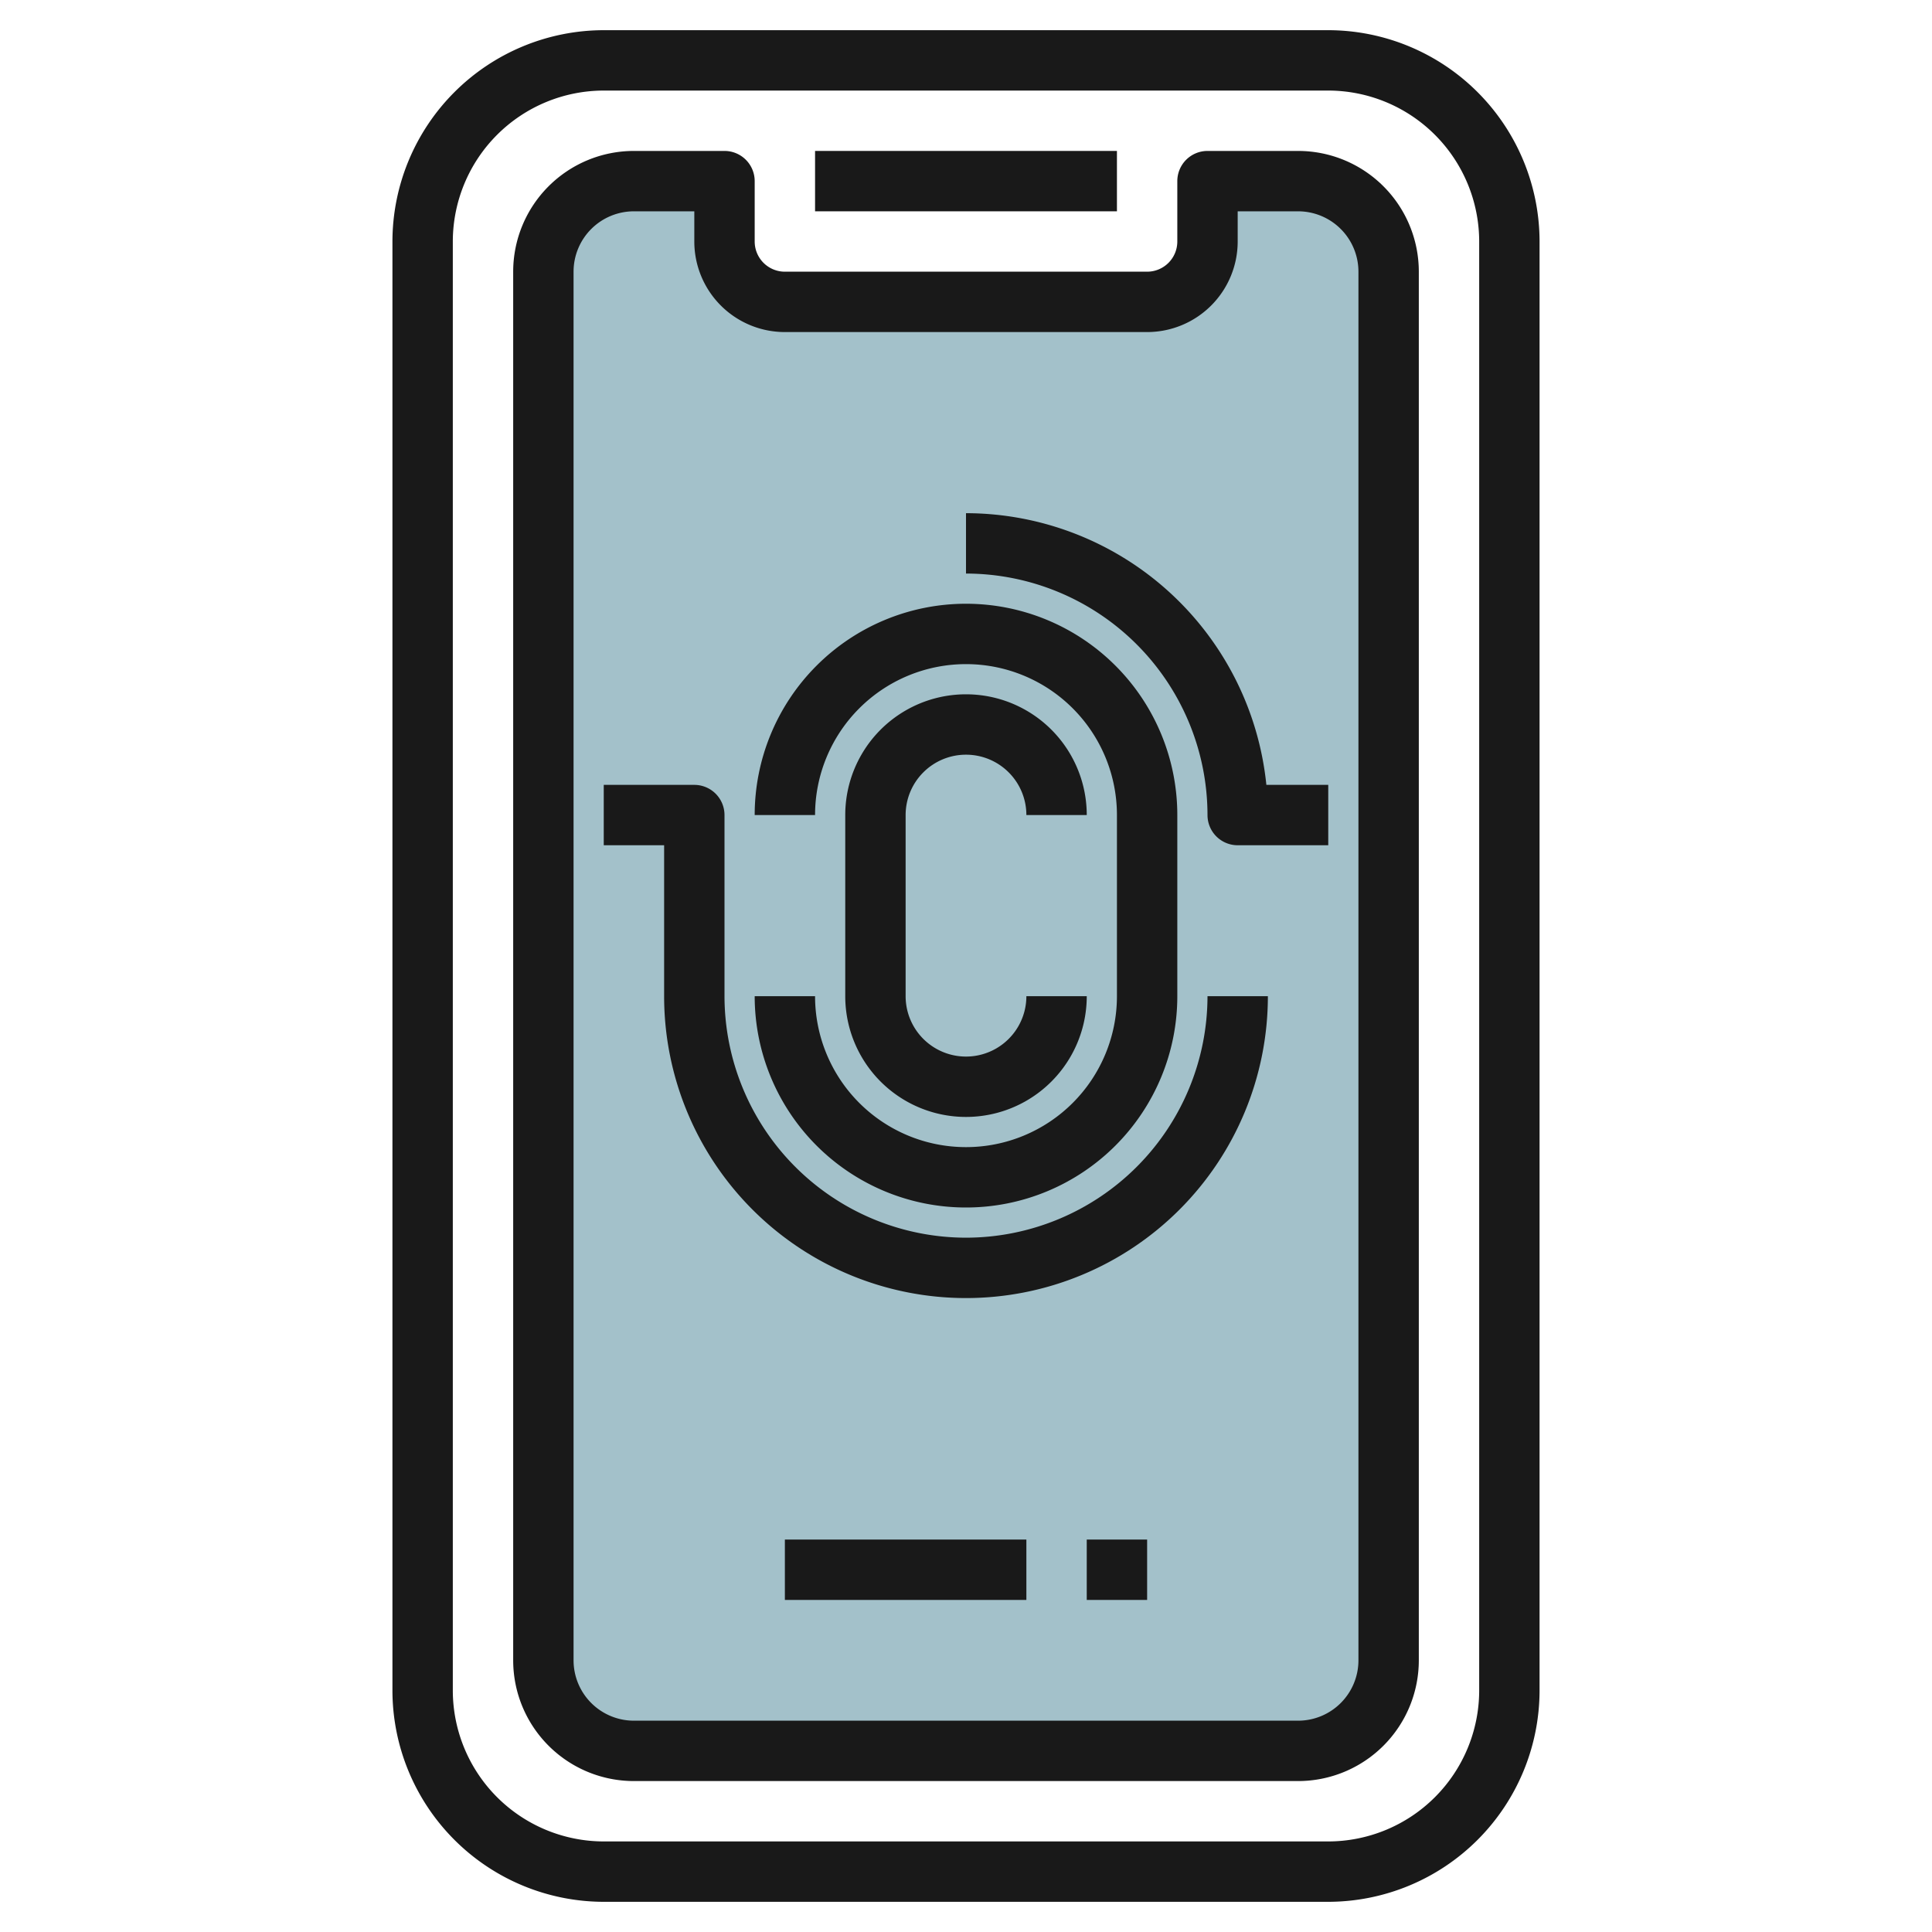
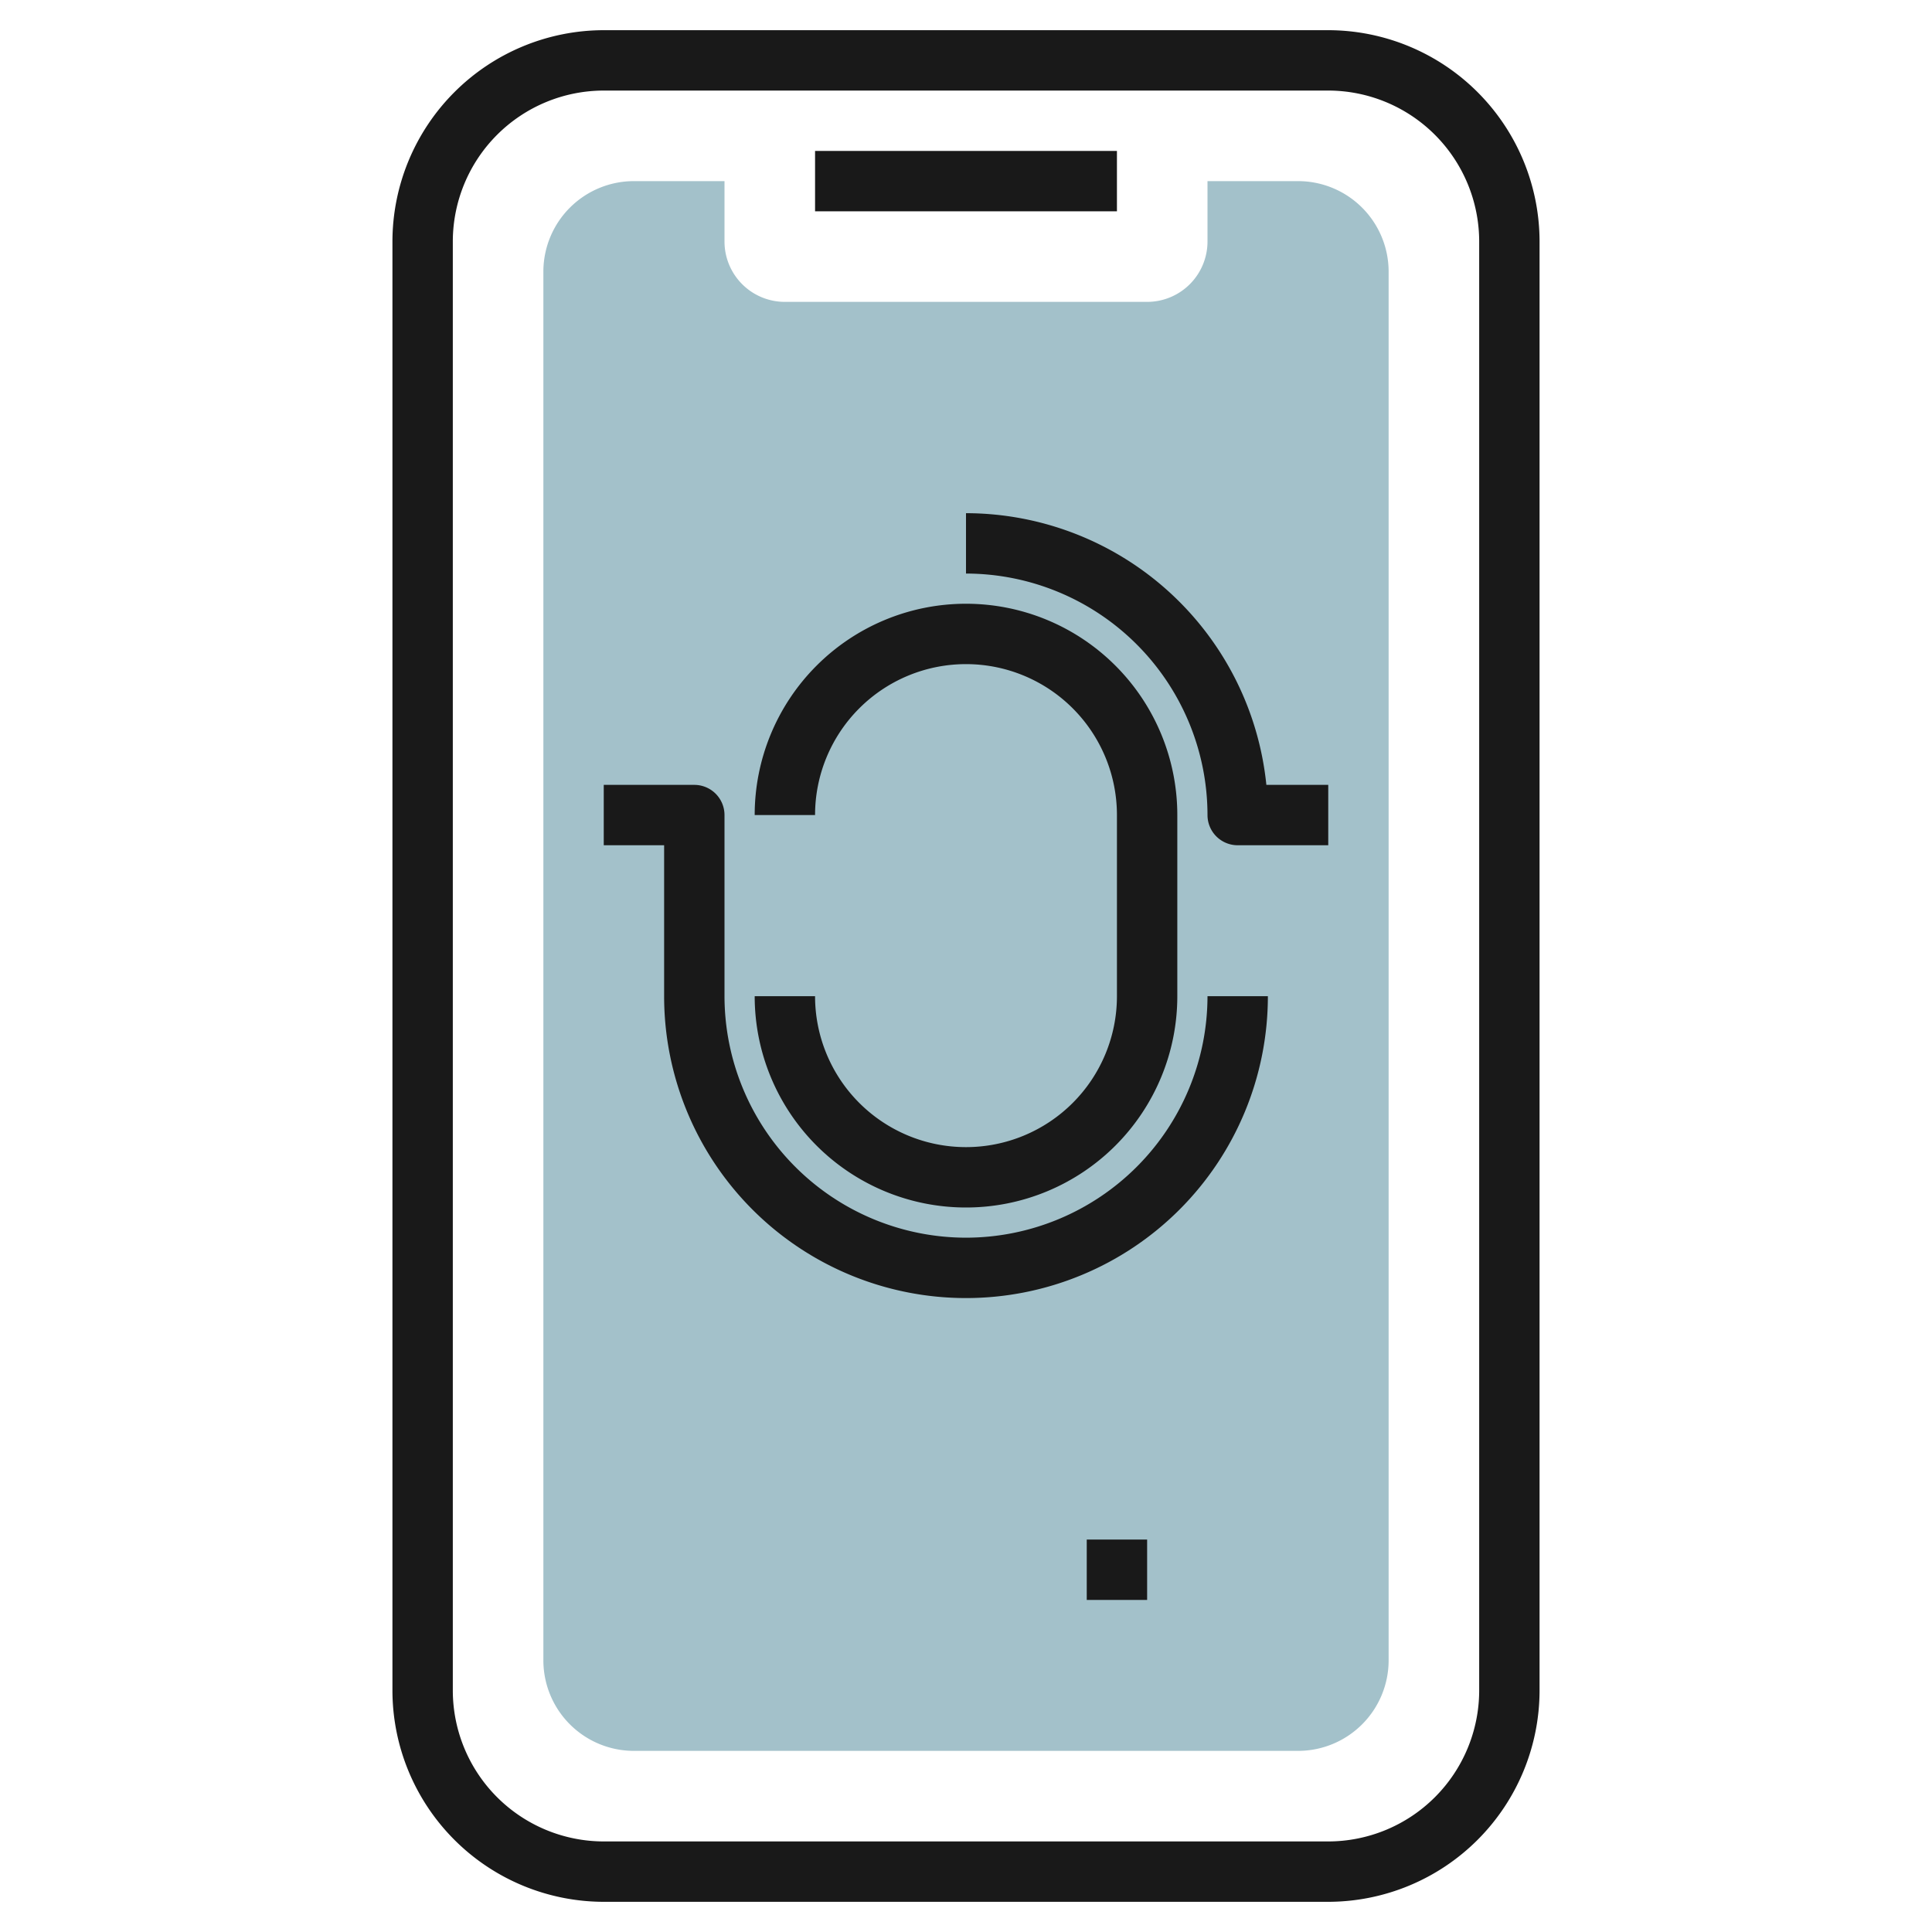
<svg xmlns="http://www.w3.org/2000/svg" id="Layer_3" height="512" viewBox="0 0 64 64" width="512" data-name="Layer 3">
  <path d="m46 55a3 3 0 0 1 -3 3h-22a3 3 0 0 1 -3-3v-46a3 3 0 0 1 3-3h3v2a2 2 0 0 0 2 2h12a2 2 0 0 0 2-2v-2h3a3 3 0 0 1 3 3z" fill="#a3c1ca" />
  <g fill="#191919">
    <path d="m44 1h-24a7.009 7.009 0 0 0 -7 7v48a7.009 7.009 0 0 0 7 7h24a7.009 7.009 0 0 0 7-7v-48a7.009 7.009 0 0 0 -7-7zm5 55a5.006 5.006 0 0 1 -5 5h-24a5.006 5.006 0 0 1 -5-5v-48a5.006 5.006 0 0 1 5-5h24a5.006 5.006 0 0 1 5 5z" />
-     <path d="m43 5h-3a1 1 0 0 0 -1 1v2a1 1 0 0 1 -1 1h-12a1 1 0 0 1 -1-1v-2a1 1 0 0 0 -1-1h-3a4 4 0 0 0 -4 4v46a4 4 0 0 0 4 4h22a4 4 0 0 0 4-4v-46a4 4 0 0 0 -4-4zm2 50a2 2 0 0 1 -2 2h-22a2 2 0 0 1 -2-2v-46a2 2 0 0 1 2-2h2v1a3 3 0 0 0 3 3h12a3 3 0 0 0 3-3v-1h2a2 2 0 0 1 2 2z" />
    <path d="m27 5h10v2h-10z" />
-     <path d="m26 51h8v2h-8z" />
    <path d="m36 51h2v2h-2z" />
-     <path d="m32 25a2 2 0 0 1 2 2h2a4 4 0 0 0 -8 0v6a4 4 0 0 0 8 0h-2a2 2 0 0 1 -4 0v-6a2 2 0 0 1 2-2z" />
    <path d="m25 33a7 7 0 0 0 14 0v-6a7 7 0 0 0 -14 0h2a5 5 0 0 1 10 0v6a5 5 0 0 1 -10 0z" />
    <path d="m32 17v2a8.009 8.009 0 0 1 8 8 1 1 0 0 0 1 1h3v-2h-2.05a10.013 10.013 0 0 0 -9.95-9z" />
    <path d="m32 41a8.009 8.009 0 0 1 -8-8v-6a1 1 0 0 0 -1-1h-3v2h2v5a10 10 0 0 0 20 0h-2a8.009 8.009 0 0 1 -8 8z" />
  </g>
</svg>